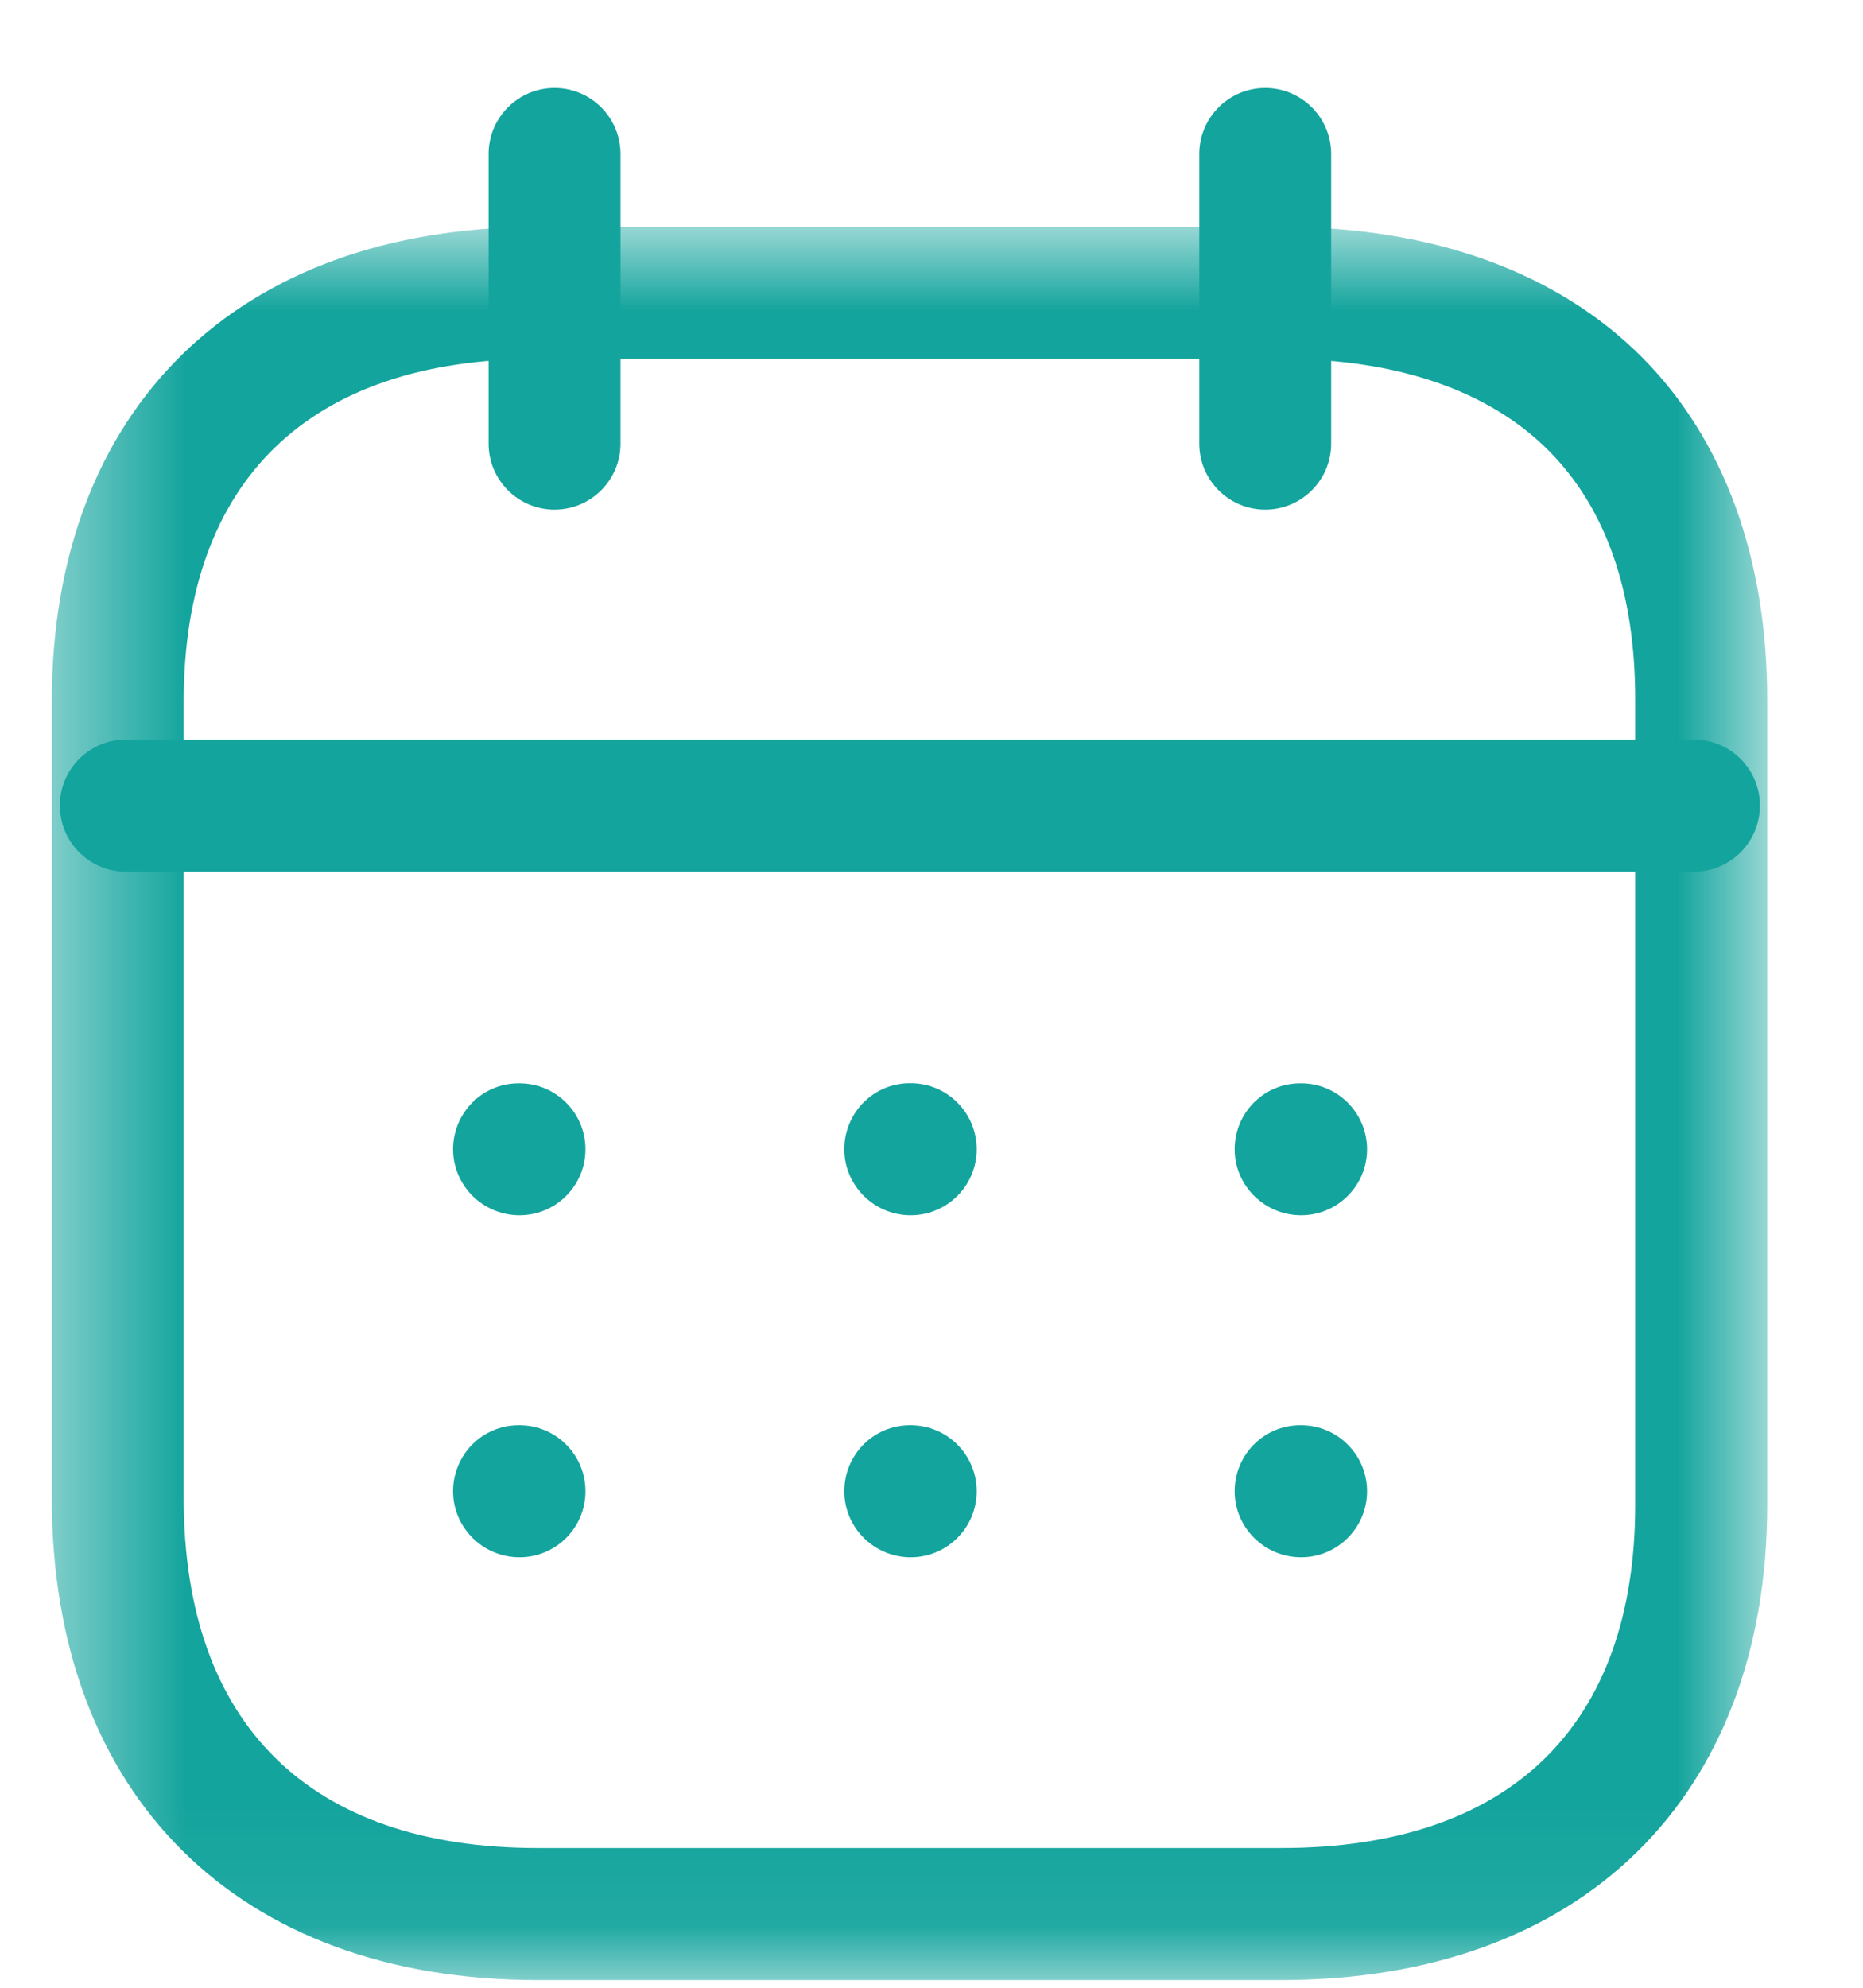
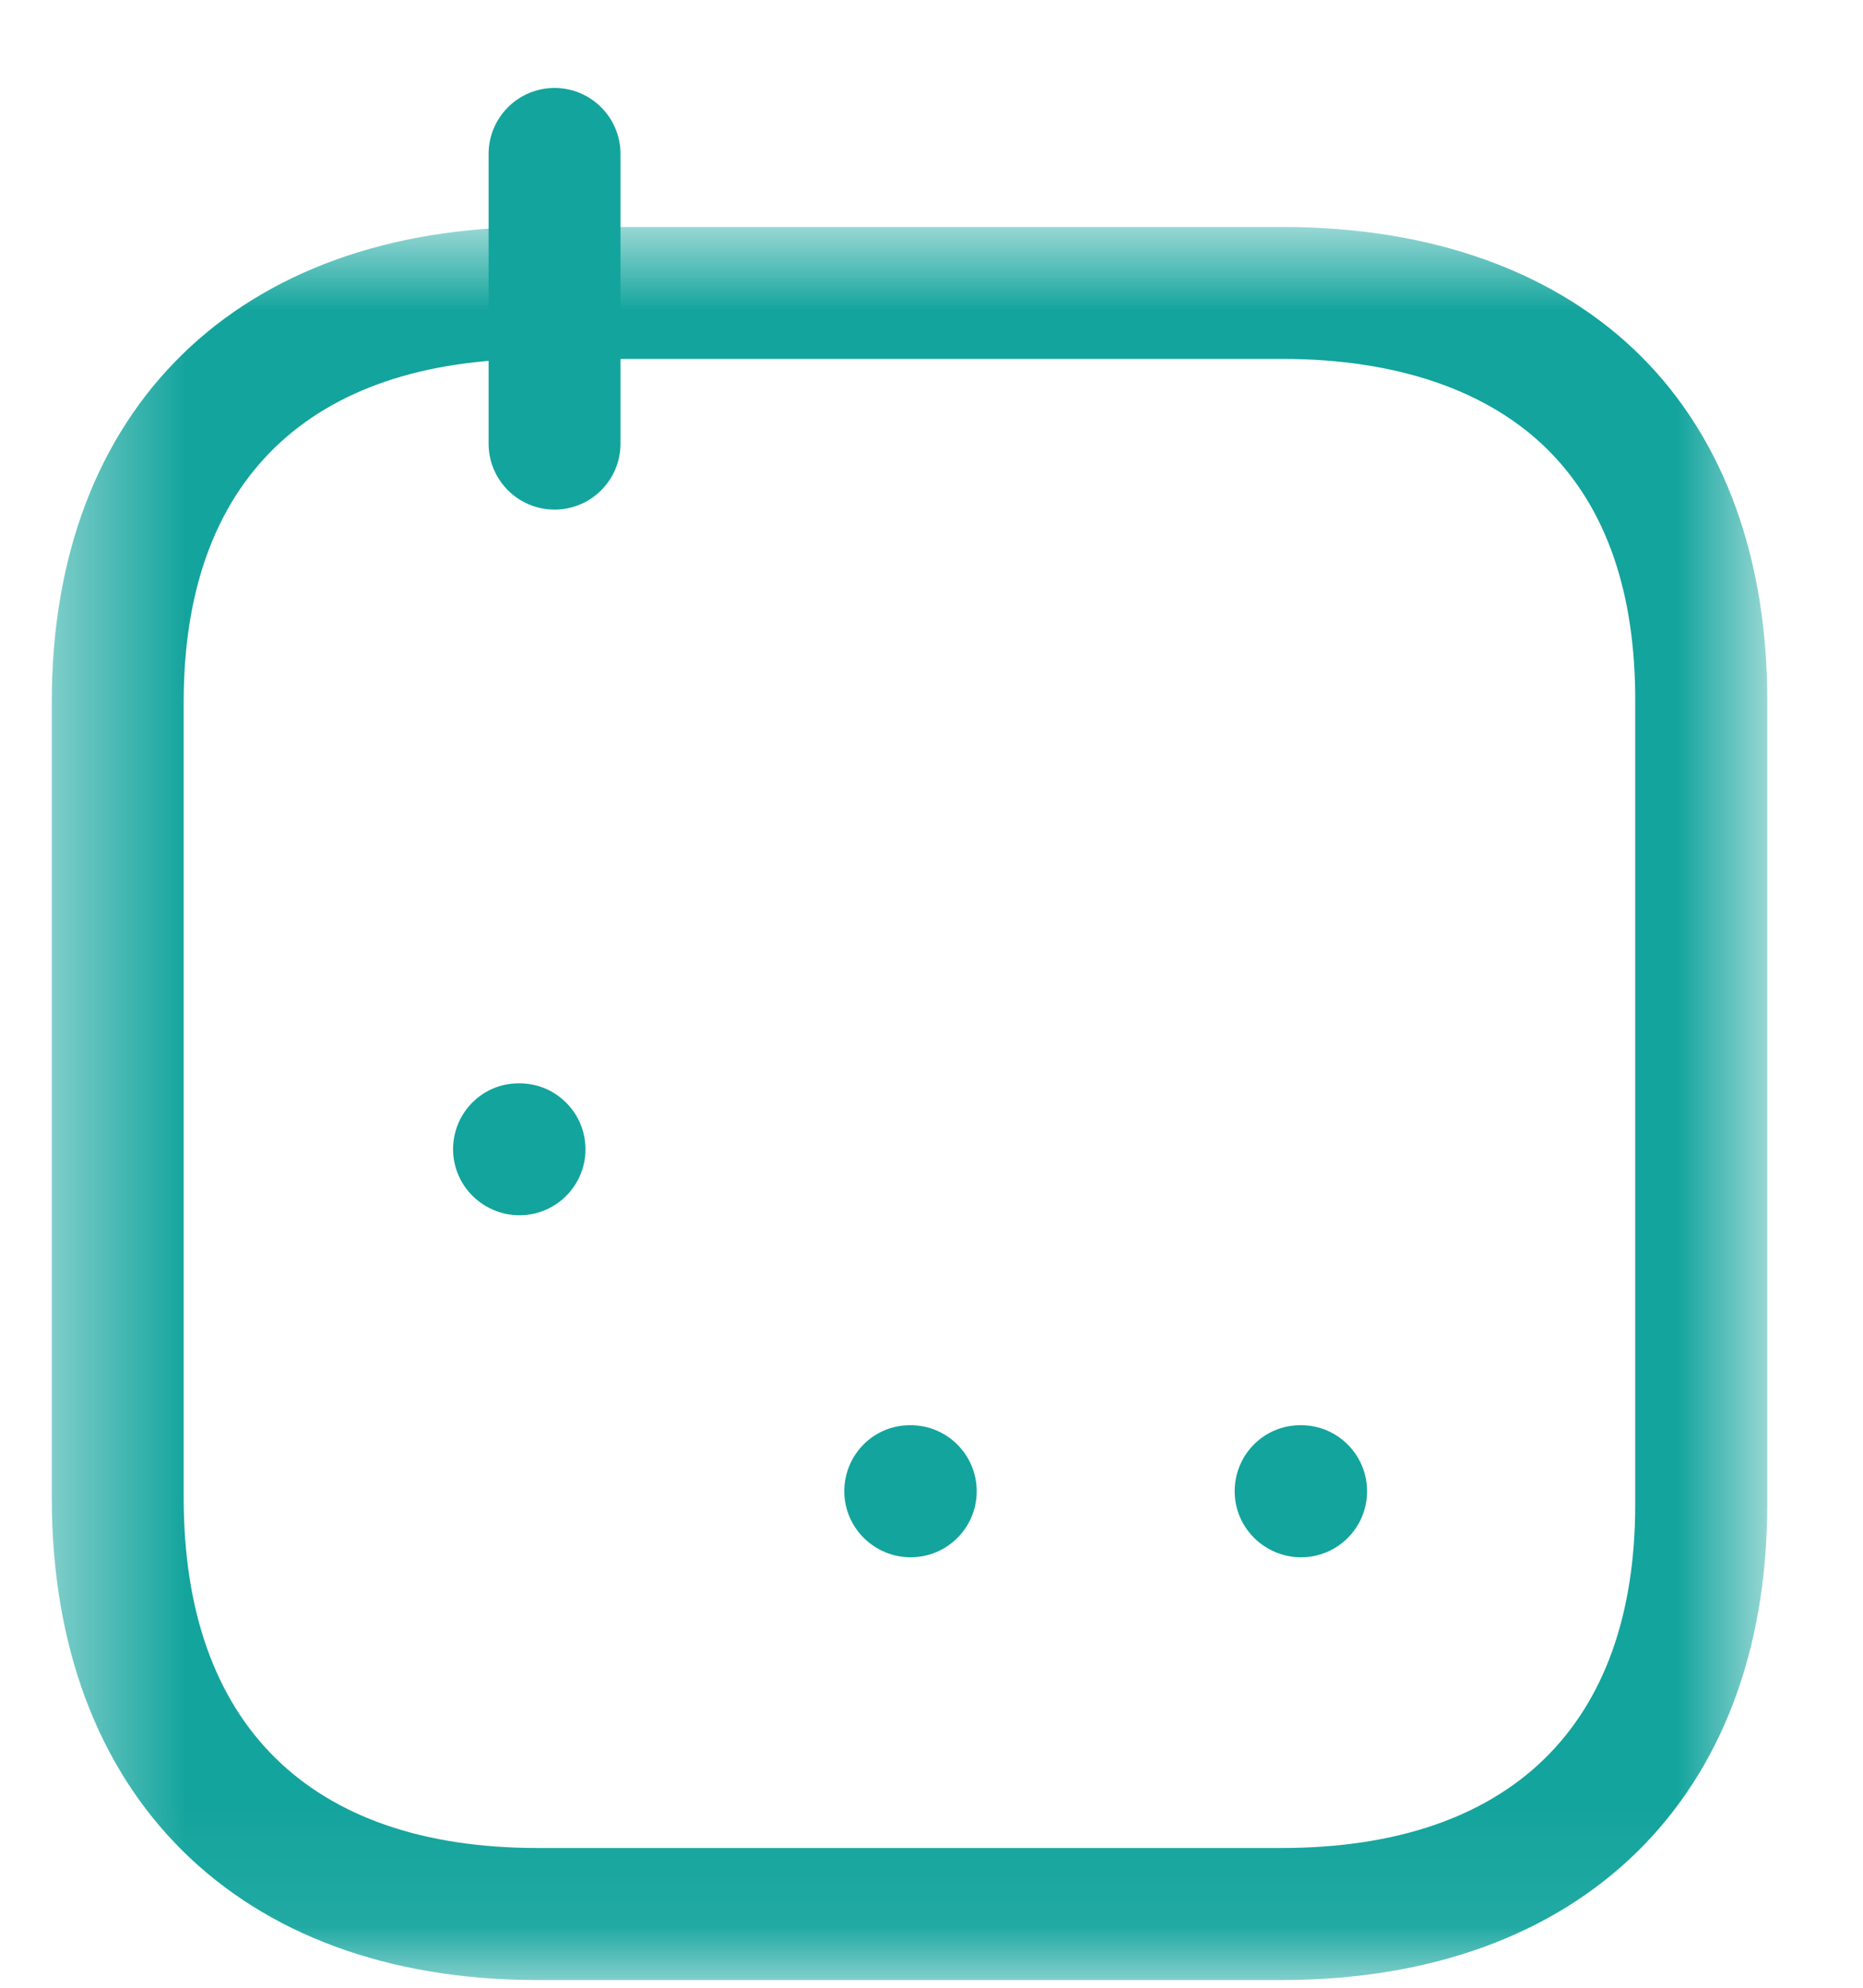
<svg xmlns="http://www.w3.org/2000/svg" width="15" height="16" viewBox="0 0 15 16" fill="none">
-   <path fill-rule="evenodd" clip-rule="evenodd" d="M13.639 7.016H1.013C0.72 7.016 0.482 6.778 0.482 6.484C0.482 6.191 0.72 5.953 1.013 5.953H13.639C13.932 5.953 14.17 6.191 14.17 6.484C14.17 6.778 13.932 7.016 13.639 7.016Z" fill="#13A49D" />
-   <path fill-rule="evenodd" clip-rule="evenodd" d="M10.476 9.782C10.182 9.782 9.941 9.544 9.941 9.251C9.941 8.958 10.176 8.72 10.469 8.72H10.476C10.769 8.72 11.007 8.958 11.007 9.251C11.007 9.544 10.769 9.782 10.476 9.782Z" fill="#13A49D" />
-   <path fill-rule="evenodd" clip-rule="evenodd" d="M7.332 9.782C7.039 9.782 6.798 9.544 6.798 9.251C6.798 8.957 7.033 8.719 7.326 8.719H7.332C7.626 8.719 7.864 8.957 7.864 9.251C7.864 9.544 7.626 9.782 7.332 9.782Z" fill="#13A49D" />
  <path fill-rule="evenodd" clip-rule="evenodd" d="M4.183 9.782C3.889 9.782 3.648 9.544 3.648 9.251C3.648 8.958 3.883 8.72 4.176 8.72H4.183C4.476 8.72 4.714 8.958 4.714 9.251C4.714 9.544 4.476 9.782 4.183 9.782Z" fill="#13A49D" />
  <path fill-rule="evenodd" clip-rule="evenodd" d="M10.476 12.535C10.182 12.535 9.941 12.297 9.941 12.004C9.941 11.71 10.176 11.472 10.469 11.472H10.476C10.769 11.472 11.007 11.71 11.007 12.004C11.007 12.297 10.769 12.535 10.476 12.535Z" fill="#13A49D" />
  <path fill-rule="evenodd" clip-rule="evenodd" d="M7.332 12.535C7.039 12.535 6.798 12.297 6.798 12.004C6.798 11.71 7.033 11.472 7.326 11.472H7.332C7.626 11.472 7.864 11.71 7.864 12.004C7.864 12.297 7.626 12.535 7.332 12.535Z" fill="#13A49D" />
-   <path fill-rule="evenodd" clip-rule="evenodd" d="M4.183 12.535C3.889 12.535 3.648 12.297 3.648 12.004C3.648 11.71 3.883 11.472 4.176 11.472H4.183C4.476 11.472 4.714 11.71 4.714 12.004C4.714 12.297 4.476 12.535 4.183 12.535Z" fill="#13A49D" />
-   <path fill-rule="evenodd" clip-rule="evenodd" d="M10.187 4.102C9.894 4.102 9.656 3.864 9.656 3.571V1.24C9.656 0.946 9.894 0.708 10.187 0.708C10.48 0.708 10.718 0.946 10.718 1.24V3.571C10.718 3.864 10.48 4.102 10.187 4.102Z" fill="#13A49D" />
  <path fill-rule="evenodd" clip-rule="evenodd" d="M4.465 4.102C4.172 4.102 3.934 3.864 3.934 3.571V1.24C3.934 0.946 4.172 0.708 4.465 0.708C4.758 0.708 4.996 0.946 4.996 1.24V3.571C4.996 3.864 4.758 4.102 4.465 4.102Z" fill="#13A49D" />
  <mask id="mask0_3338_74592" style="mask-type:luminance" maskUnits="userSpaceOnUse" x="0" y="1" width="15" height="15">
    <path fill-rule="evenodd" clip-rule="evenodd" d="M0.417 1.827H14.229V15.938H0.417V1.827Z" fill="white" />
  </mask>
  <g mask="url(#mask0_3338_74592)">
    <path fill-rule="evenodd" clip-rule="evenodd" d="M4.327 2.889C2.49 2.889 1.479 3.869 1.479 5.648V12.057C1.479 13.875 2.49 14.875 4.327 14.875H10.318C12.155 14.875 13.166 13.893 13.166 12.111V5.648C13.169 4.773 12.934 4.093 12.467 3.625C11.987 3.144 11.247 2.889 10.325 2.889H4.327ZM10.318 15.938H4.327C1.915 15.938 0.417 14.451 0.417 12.057V5.648C0.417 3.29 1.915 1.827 4.327 1.827H10.325C11.535 1.827 12.536 2.19 13.22 2.875C13.883 3.541 14.232 4.499 14.229 5.649V12.111C14.229 14.471 12.73 15.938 10.318 15.938Z" fill="#13A49D" />
  </g>
</svg>